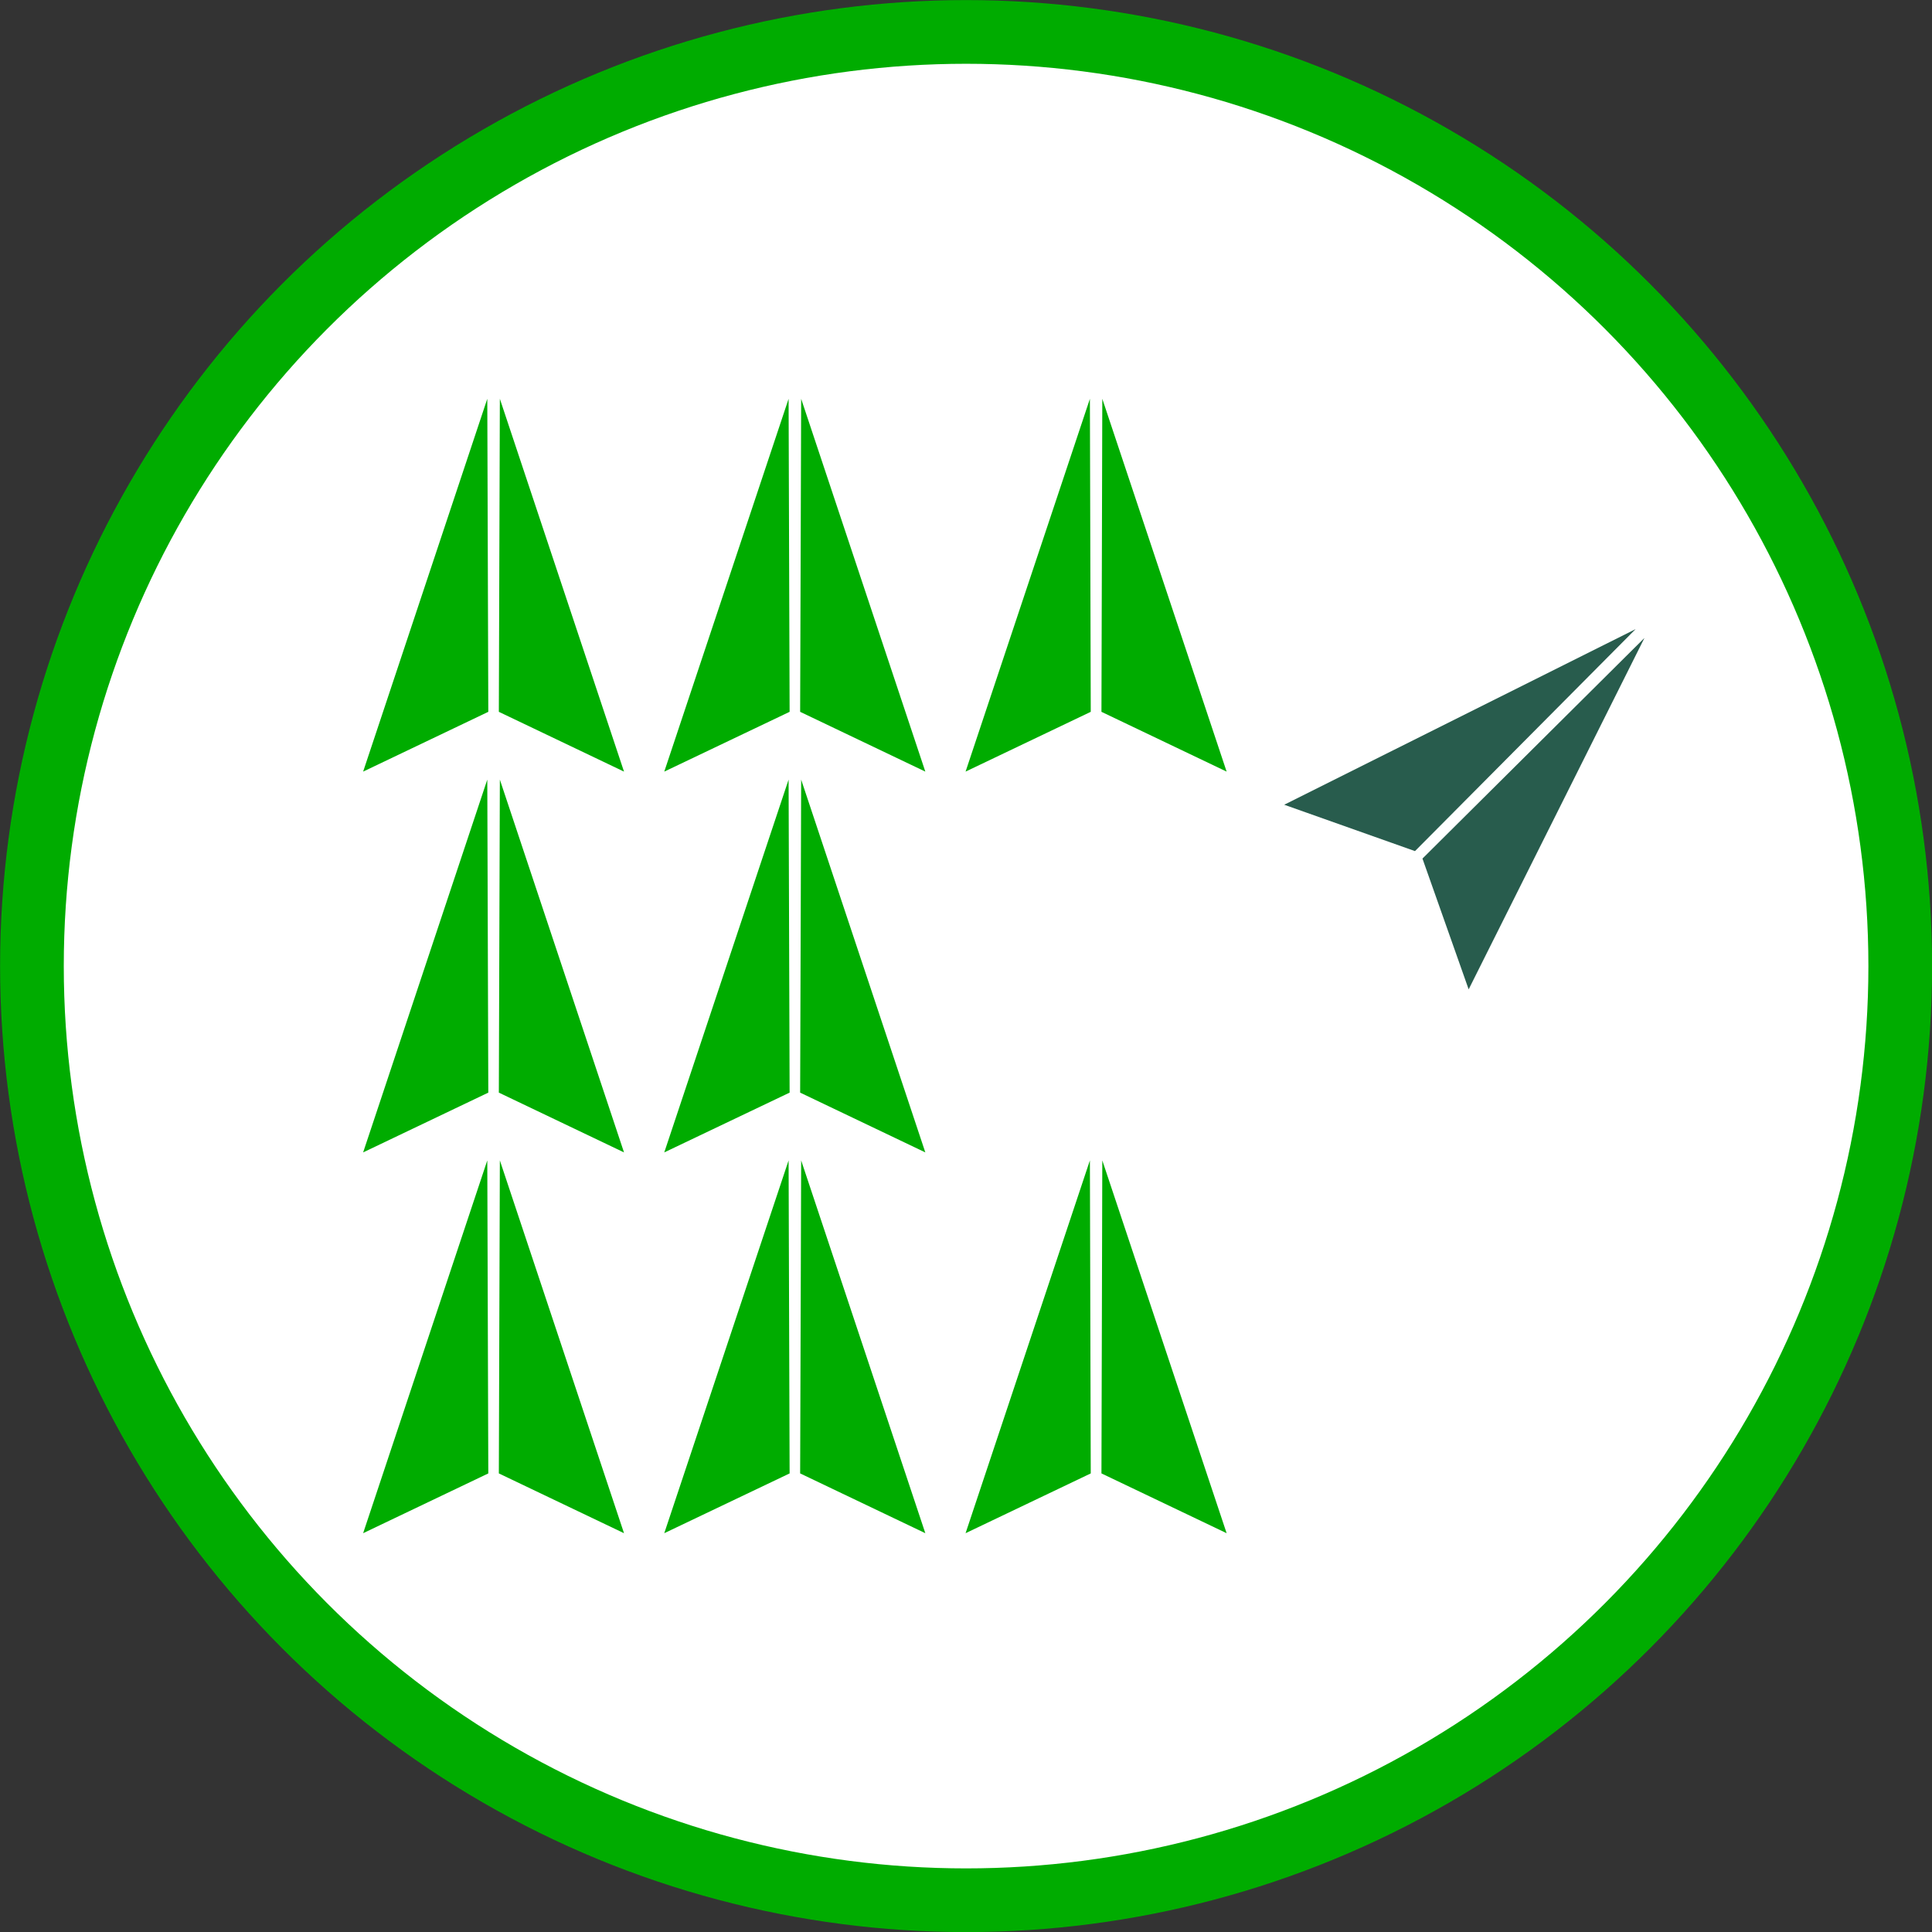
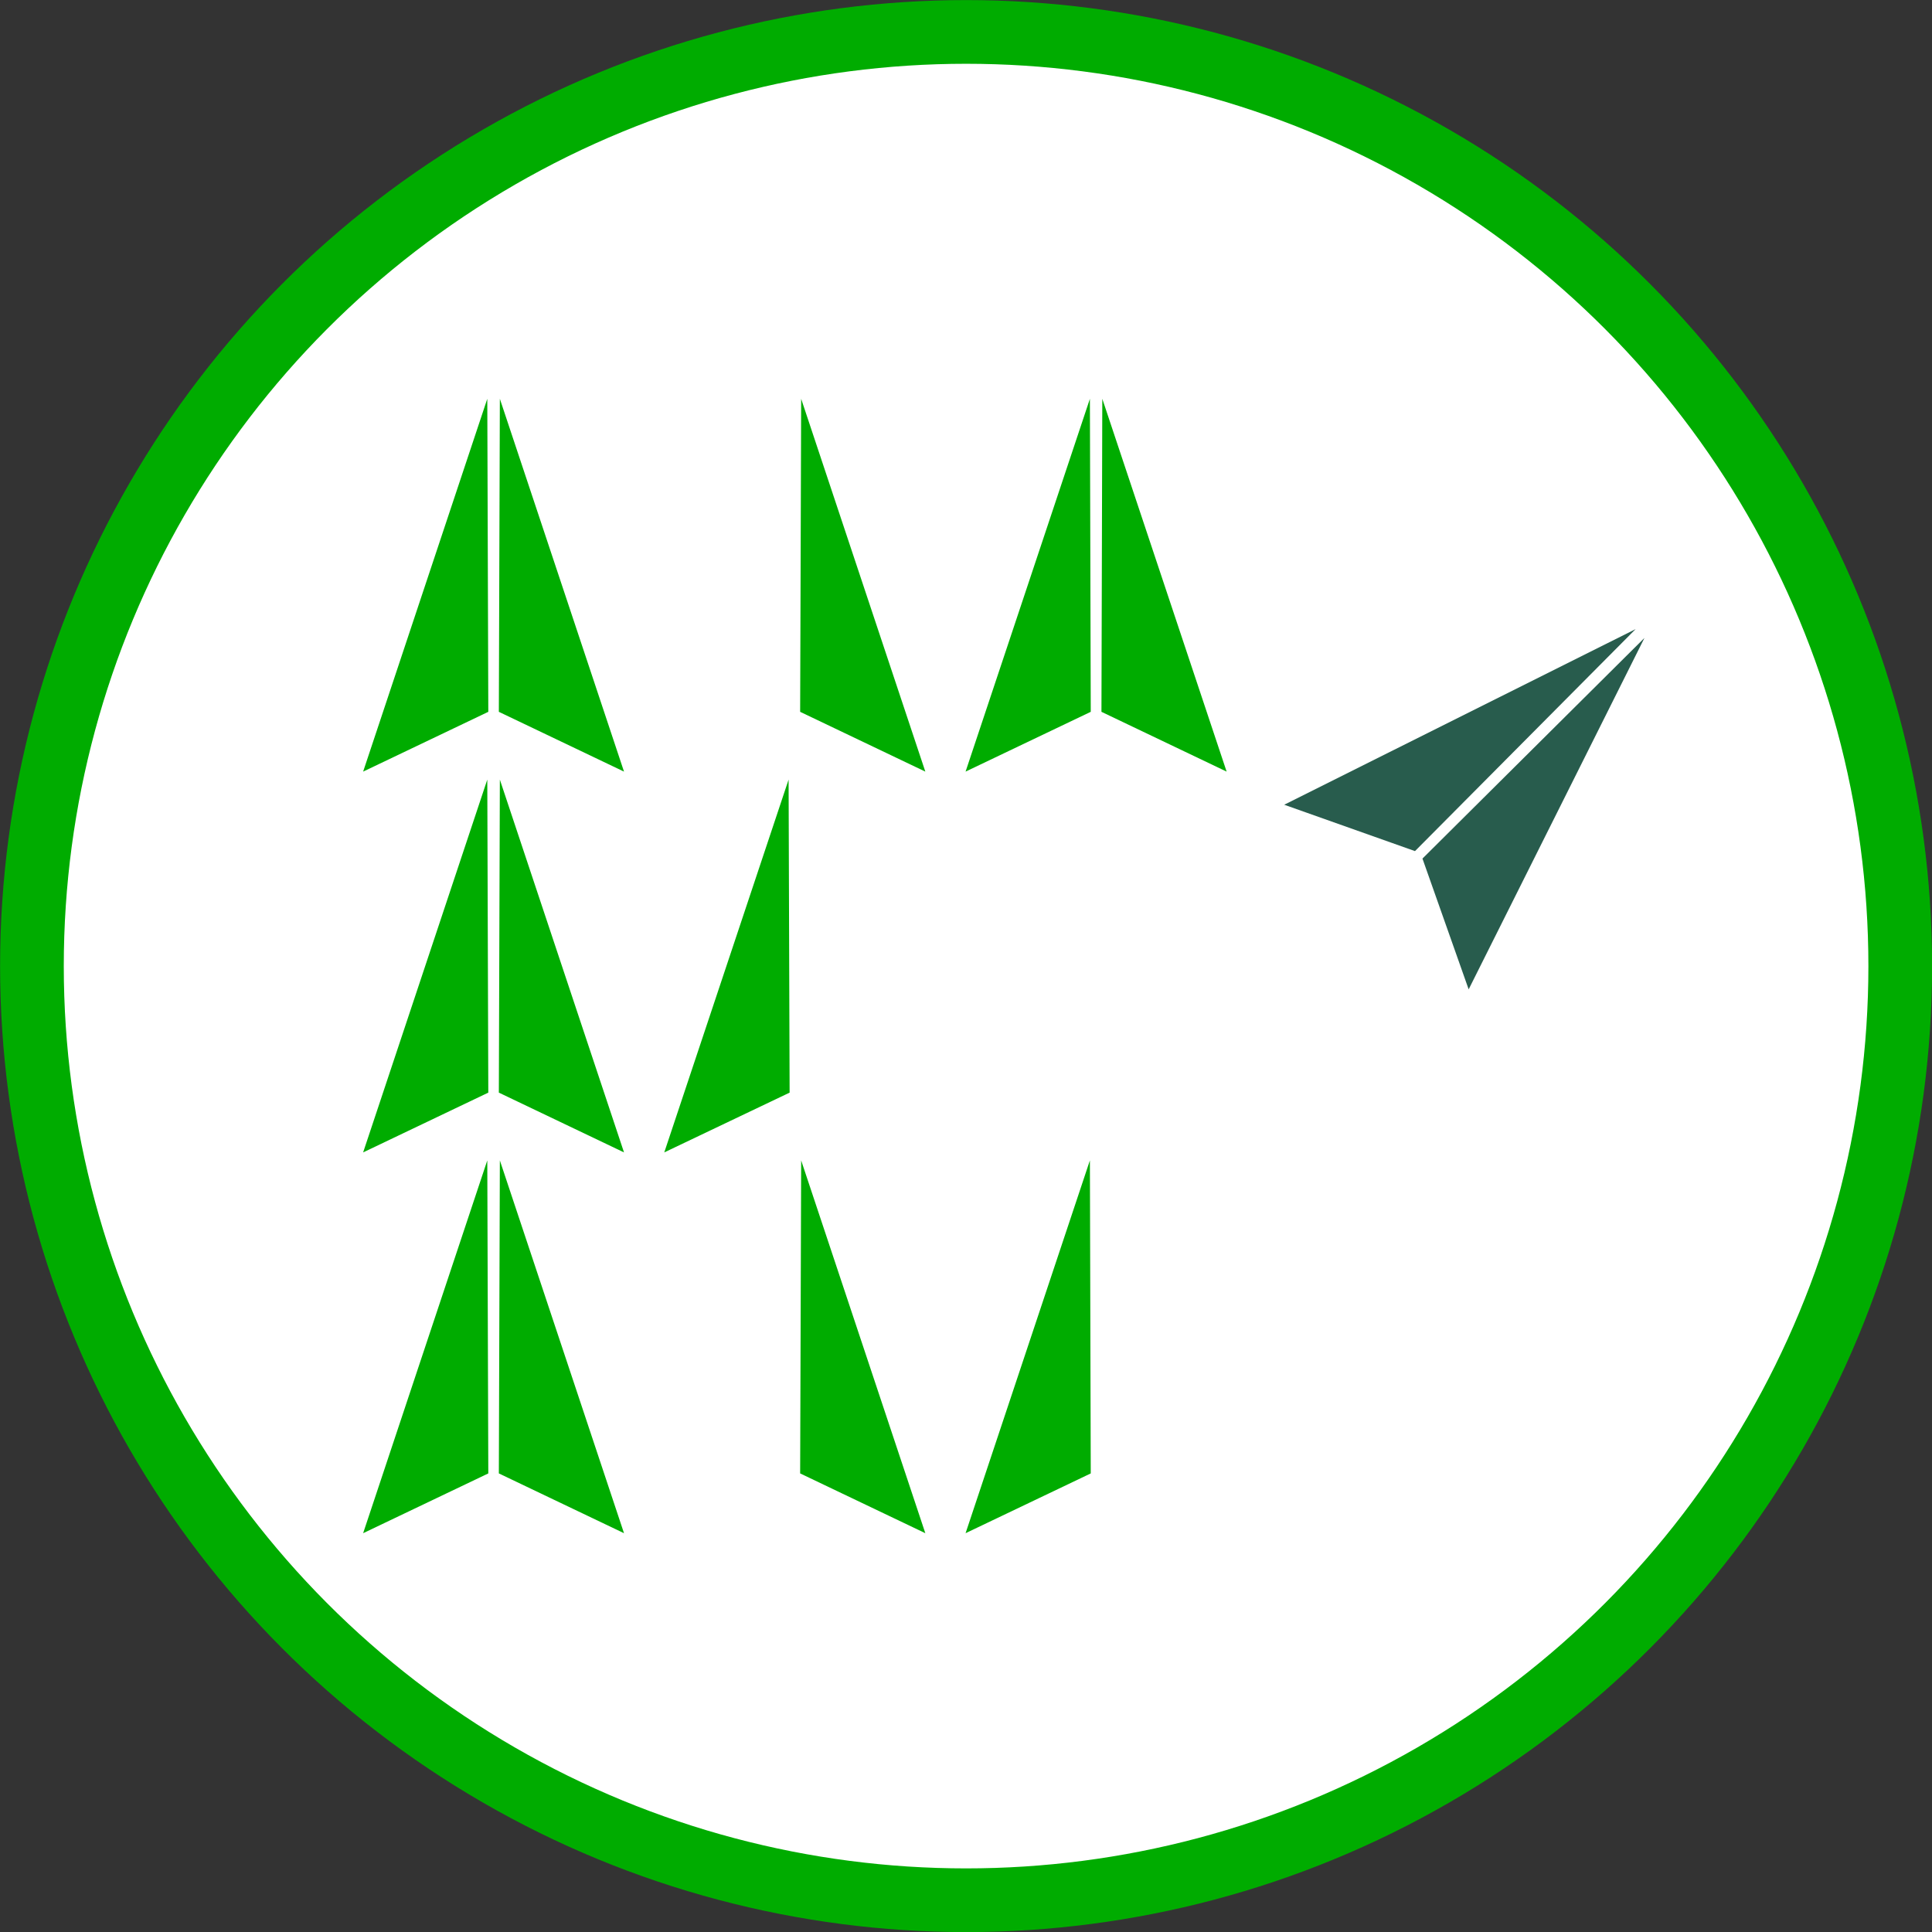
<svg xmlns="http://www.w3.org/2000/svg" version="1.1" id="Ebene_1" x="0px" y="0px" viewBox="0 0 113.75 113.75" style="enable-background:new 0 0 113.75 113.75;" xml:space="preserve">
  <rect x="0" y="0" width="113.75" height="113.75" fill="#333333" stroke="none" />
  <style type="text/css">
	.st0{fill:#FFFFFF;stroke:#00AC00;stroke-width:3.75;stroke-miterlimit:10;}
	.st1{fill:#00AC00;}
	.st2{fill:#285C4D;}
</style>
  <circle class="st0" cx="56.88" cy="56.88" r="55" />
  <g>
    <polygon class="st1" points="28.69,23.48 21.38,45.43 28.75,41.91  " />
    <polygon class="st1" points="29.43,23.48 29.37,41.91 36.74,45.43  " />
-     <polygon class="st1" points="46.43,23.48 39.11,45.43 46.49,41.91  " />
    <polygon class="st1" points="47.17,23.48 47.11,41.91 54.48,45.43  " />
    <polygon class="st1" points="64.17,23.48 56.85,45.43 64.22,41.91  " />
    <polygon class="st1" points="64.9,23.48 64.85,41.91 72.22,45.43  " />
    <polygon class="st1" points="21.38,67.85 28.75,64.33 28.69,45.9  " />
    <polygon class="st1" points="29.43,45.9 36.74,67.85 29.37,64.33  " />
    <polygon class="st1" points="46.43,45.9 39.11,67.85 46.49,64.33  " />
-     <polygon class="st1" points="47.17,45.9 54.48,67.85 47.11,64.33  " />
    <polygon class="st2" points="96.3,37.04 75.61,47.38 83.31,50.11  " />
    <polygon class="st2" points="83.75,50.55 86.47,58.25 96.82,37.56  " />
    <polygon class="st1" points="21.38,90.27 28.75,86.75 28.69,68.32  " />
    <polygon class="st1" points="29.37,86.75 36.74,90.27 29.43,68.32  " />
-     <polygon class="st1" points="39.11,90.27 46.49,86.75 46.43,68.32  " />
    <polygon class="st1" points="47.11,86.75 54.48,90.27 47.17,68.32  " />
    <polygon class="st1" points="56.85,90.27 64.22,86.75 64.17,68.32  " />
-     <polygon class="st1" points="64.85,86.75 72.22,90.27 64.9,68.32  " />
  </g>
</svg>